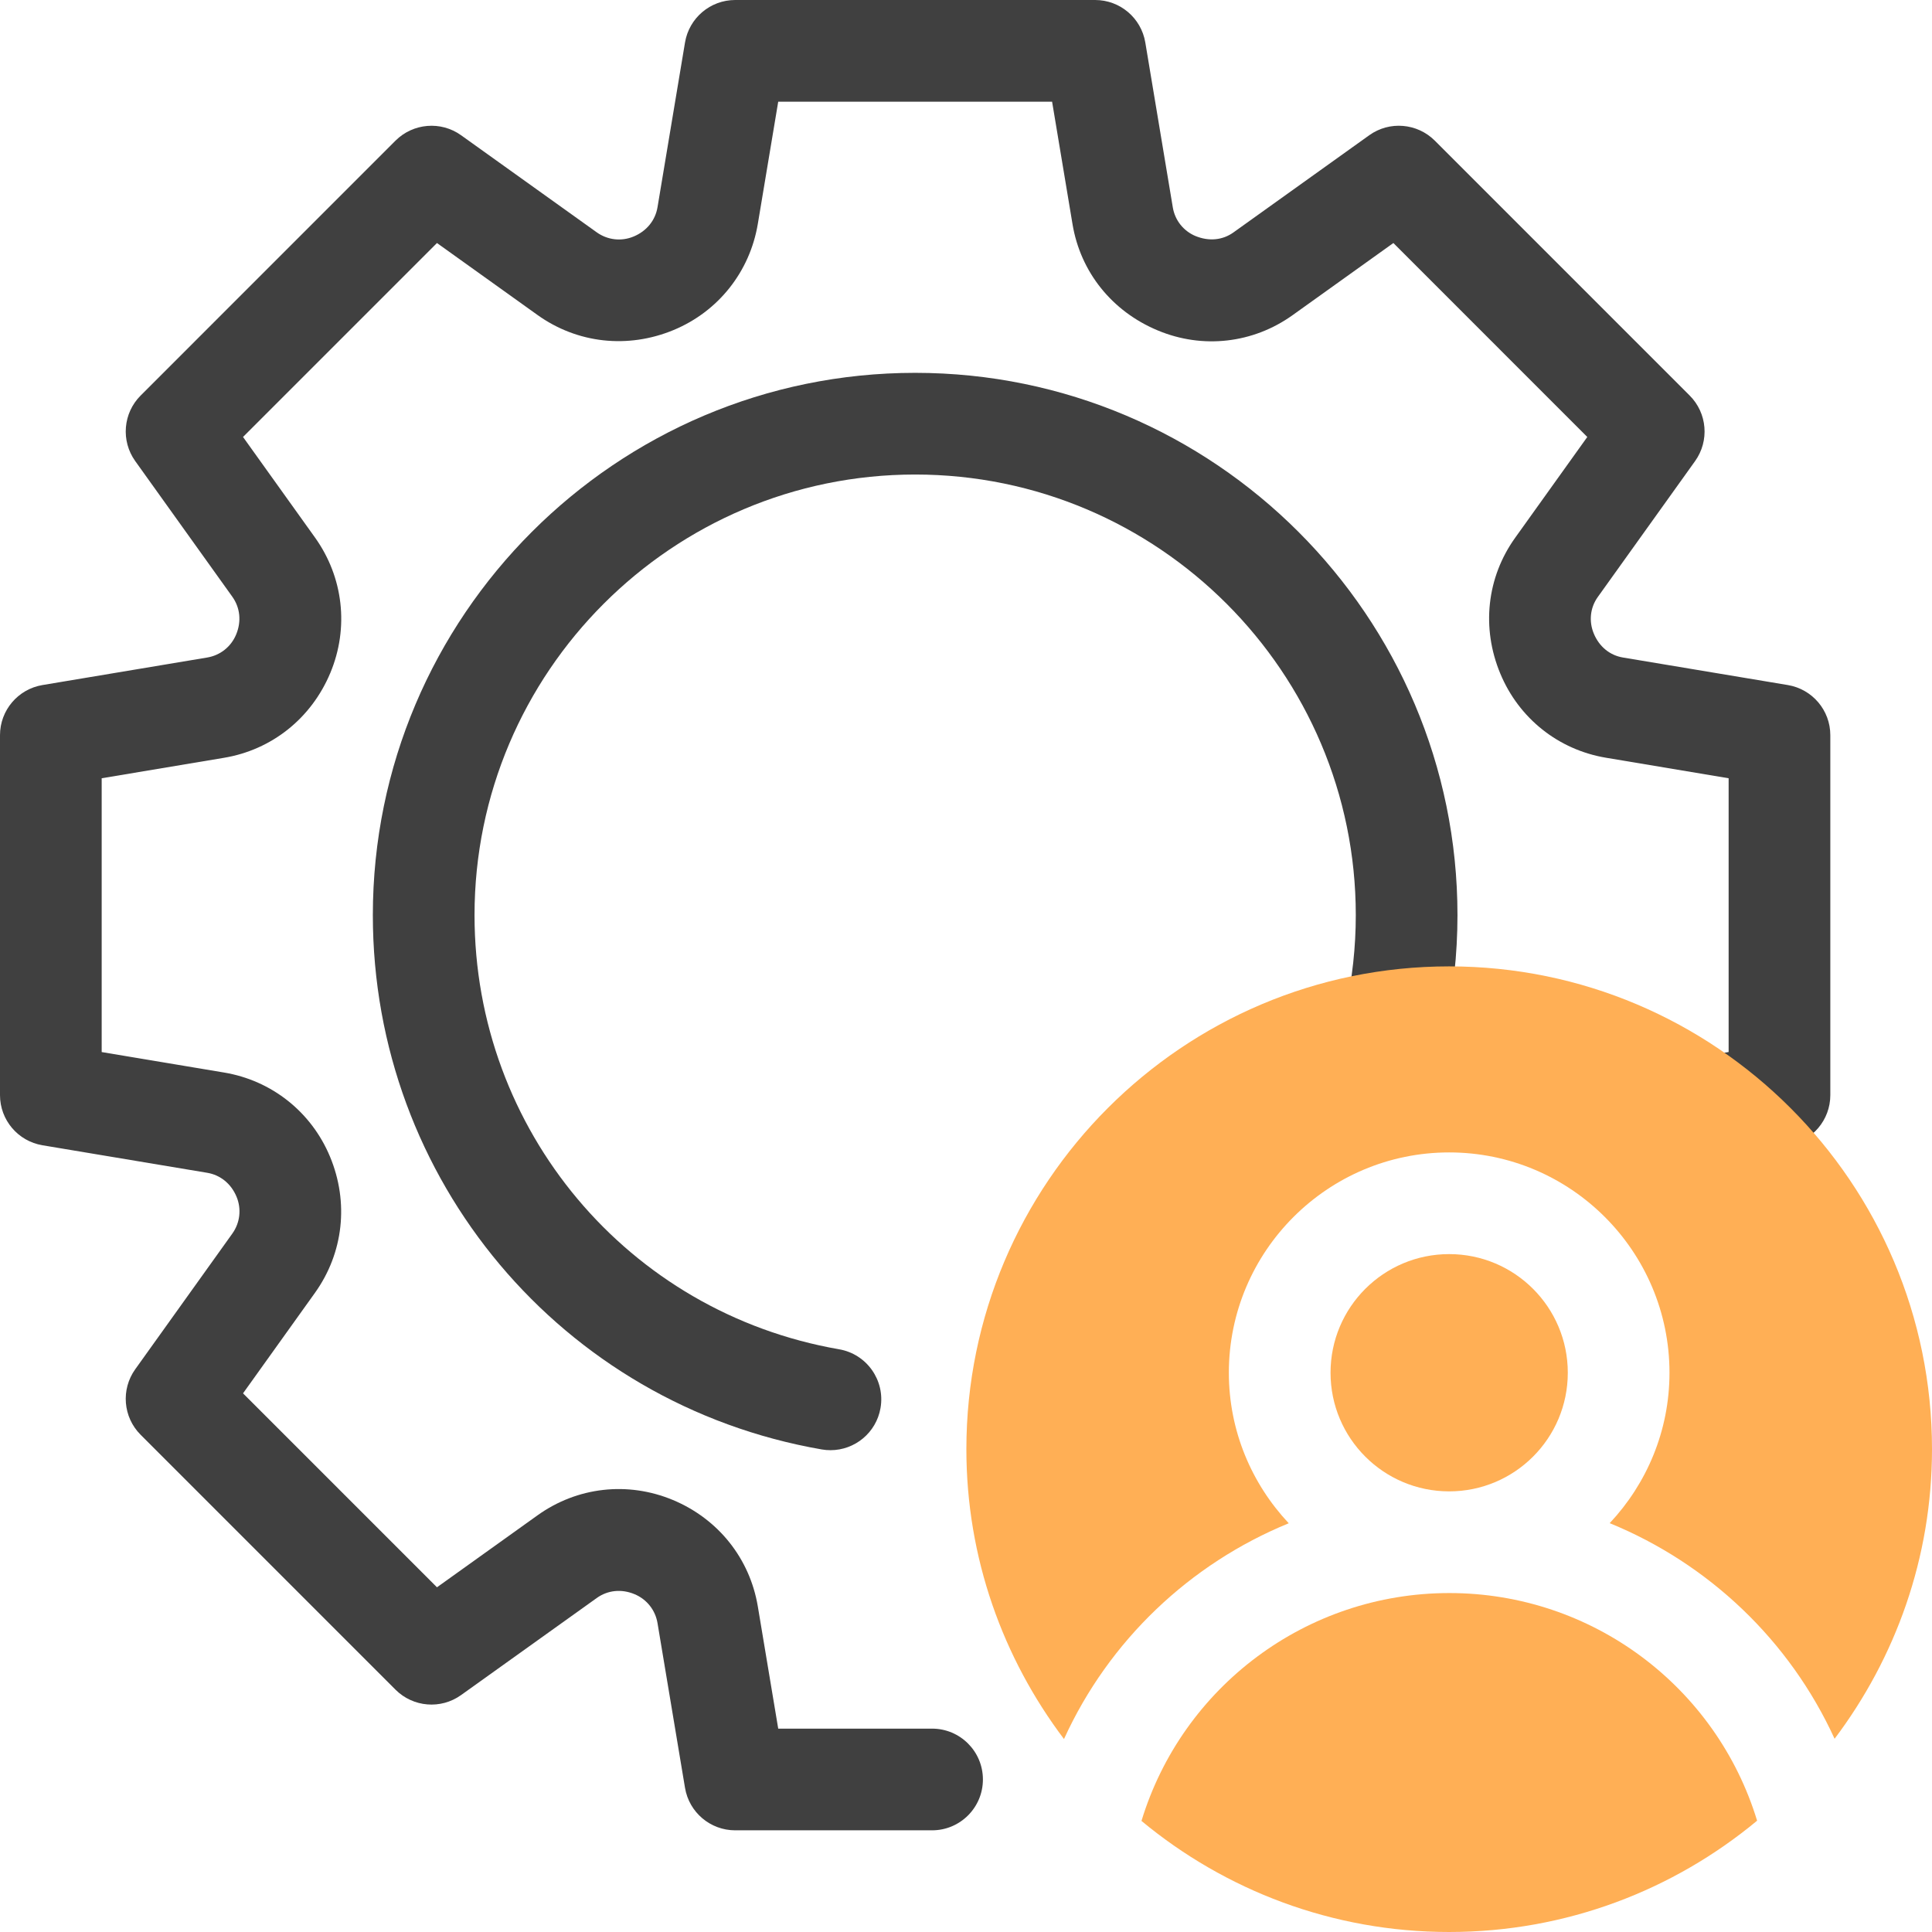
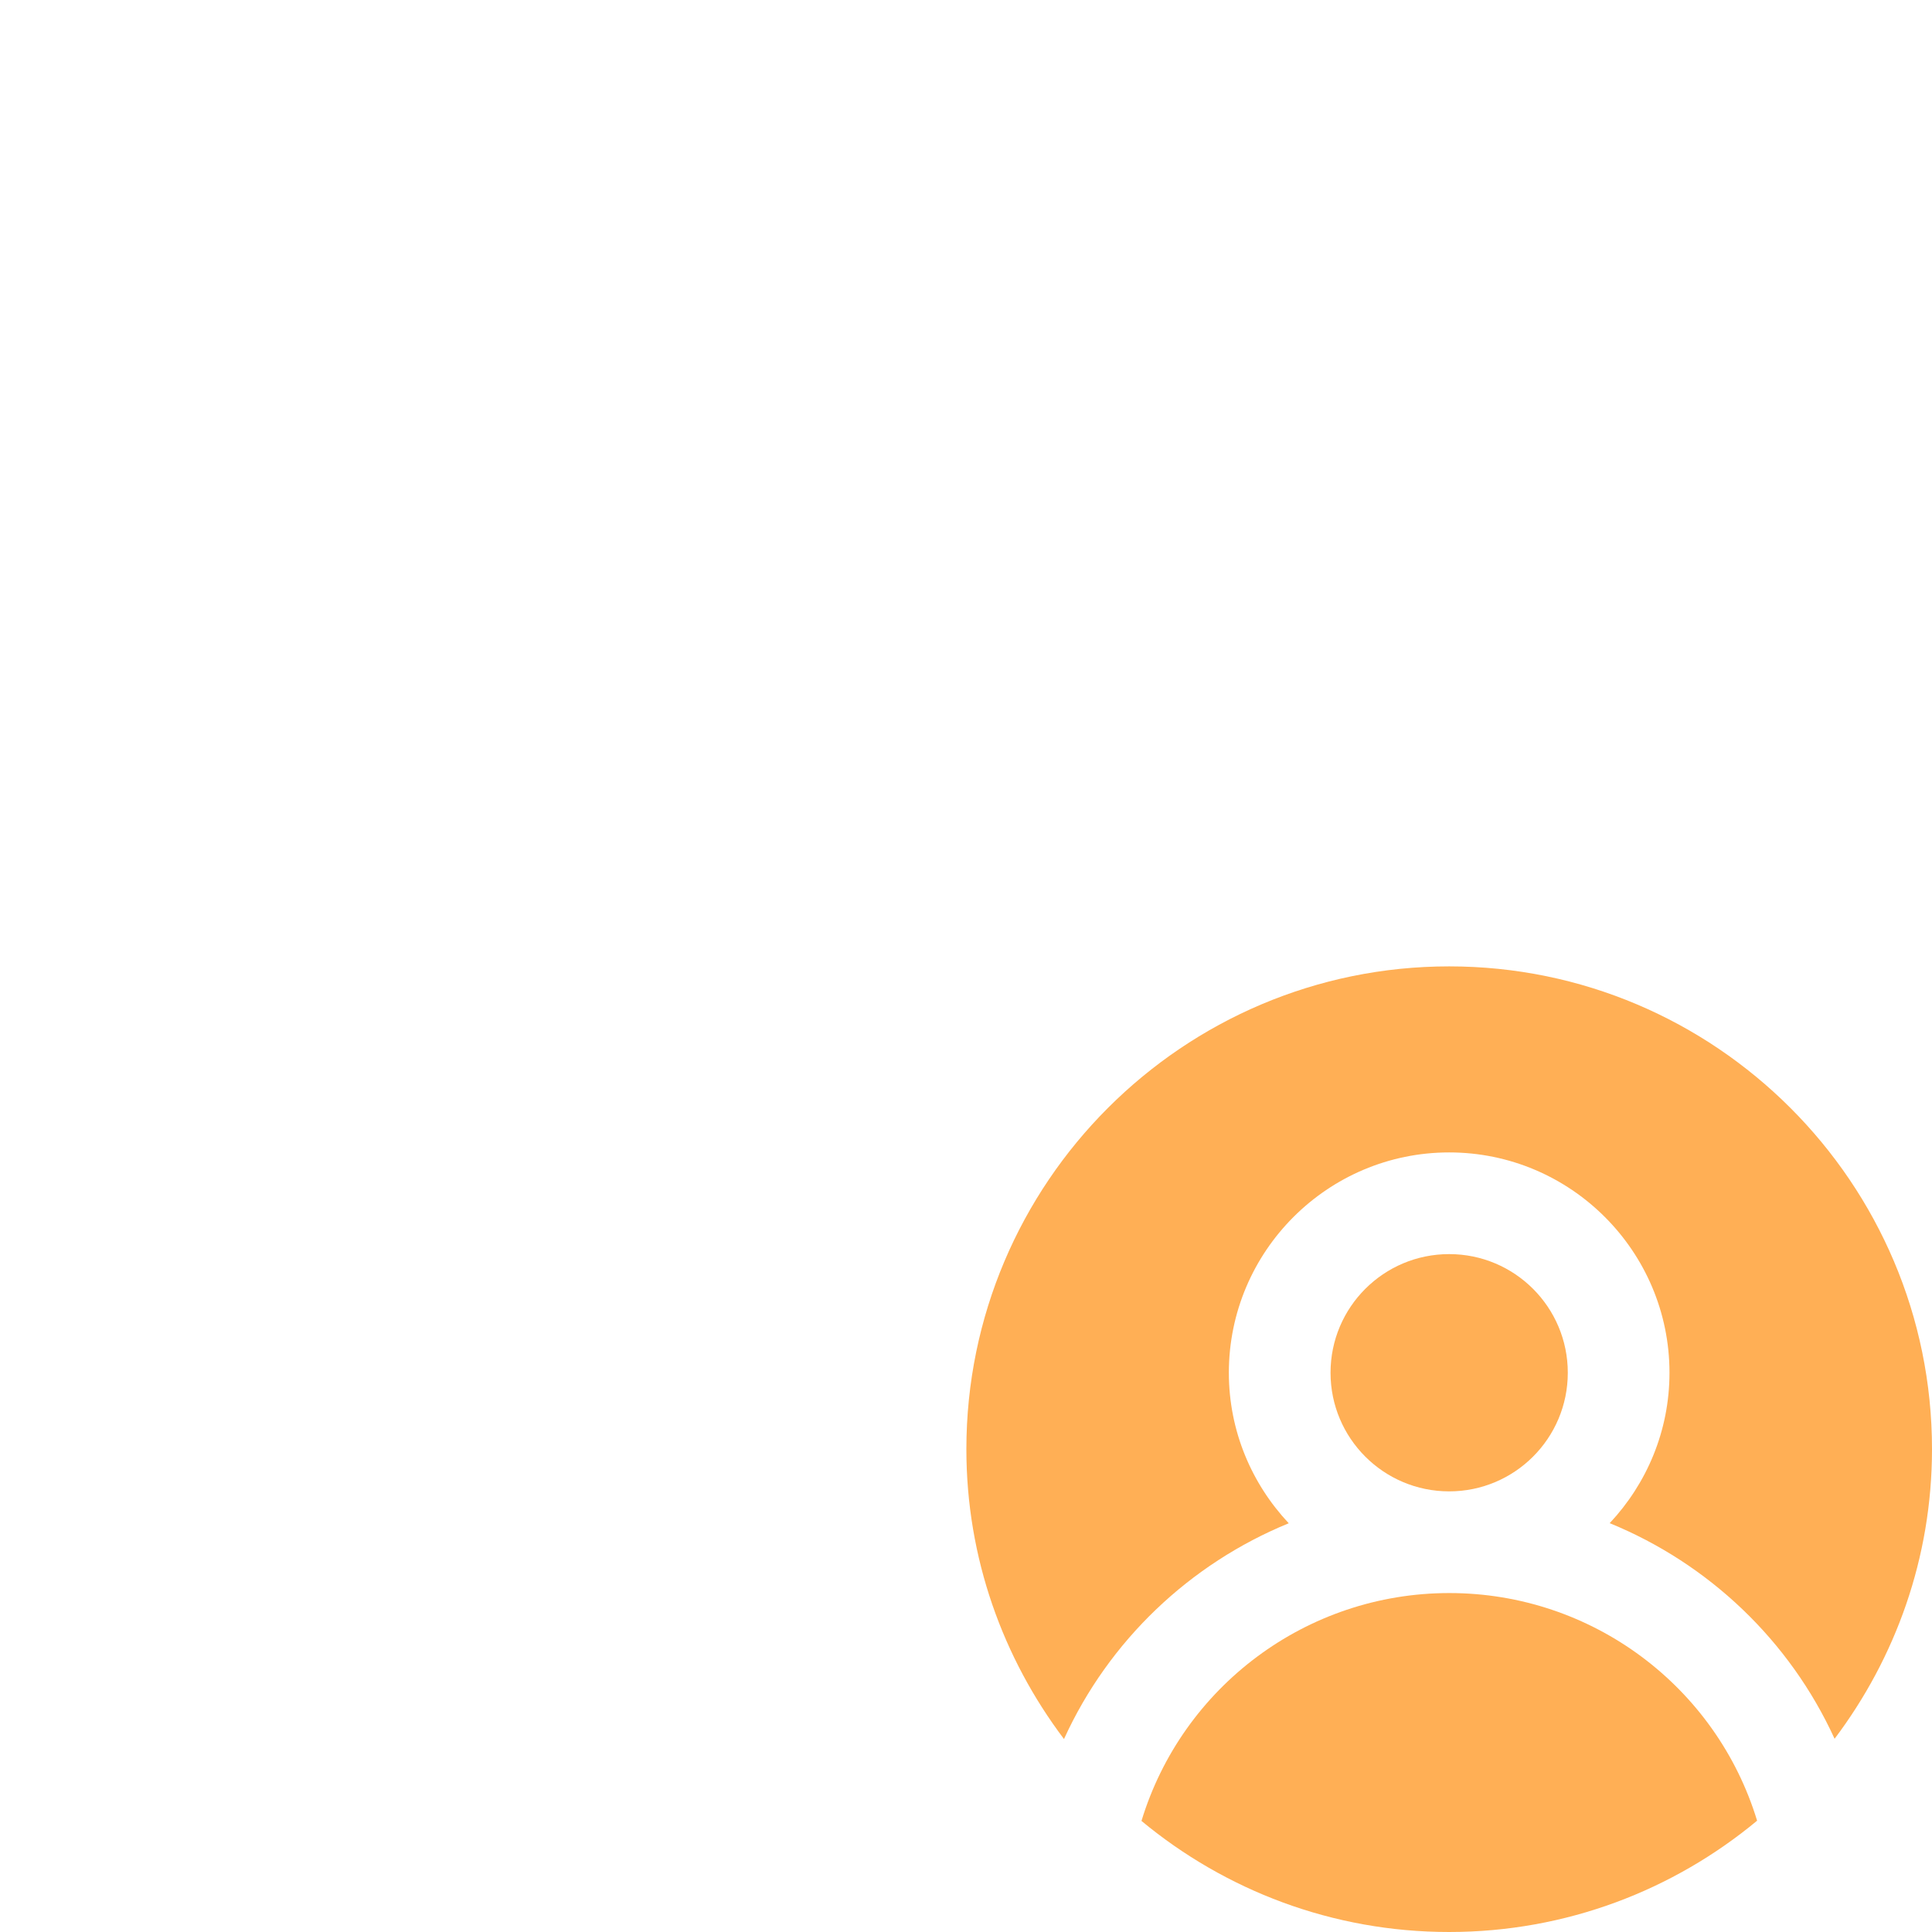
<svg xmlns="http://www.w3.org/2000/svg" width="57" height="57" viewBox="0 0 57 57" fill="none">
-   <path d="M27.499 54H21.69C20.957 54 20.331 53.47 20.21 52.747L19.399 47.888C19.335 47.503 19.082 47.184 18.723 47.034C18.332 46.87 17.924 46.917 17.605 47.147L13.603 50.01C13.006 50.438 12.188 50.369 11.669 49.851L4.149 42.33C3.63 41.812 3.563 40.993 3.99 40.397L6.854 36.395C7.083 36.075 7.129 35.668 6.978 35.305C6.816 34.918 6.497 34.665 6.113 34.601L1.253 33.789C0.53 33.668 0 33.043 0 32.31V21.69C0 20.957 0.53 20.332 1.253 20.211L6.112 19.399C6.497 19.335 6.816 19.082 6.966 18.722C7.129 18.332 7.083 17.925 6.854 17.605L3.99 13.604C3.563 13.007 3.63 12.188 4.149 11.67L11.669 4.149C12.188 3.632 13.007 3.563 13.603 3.99L17.605 6.854C17.924 7.082 18.332 7.13 18.696 6.977C19.082 6.816 19.335 6.497 19.399 6.112L20.21 1.253C20.331 0.53 20.957 0 21.69 0H32.31C33.043 0 33.669 0.53 33.79 1.253L34.602 6.122C34.666 6.5 34.915 6.814 35.269 6.963C35.672 7.128 36.073 7.084 36.388 6.859L40.397 3.99C40.993 3.562 41.812 3.632 42.331 4.149L49.851 11.67C50.37 12.188 50.437 13.007 50.01 13.604L47.14 17.613C46.914 17.928 46.871 18.332 47.023 18.695C47.184 19.082 47.499 19.334 47.878 19.398L52.747 20.211C53.47 20.332 54 20.957 54 21.69V32.31C54 33.043 53.469 33.669 52.746 33.789L50.755 34.119C49.939 34.257 49.166 33.702 49.03 32.885C48.895 32.067 49.447 31.295 50.264 31.16L51 31.038V22.961L47.384 22.356C45.98 22.122 44.814 21.195 44.265 19.877C43.699 18.523 43.866 17.033 44.701 15.867L46.83 12.892L41.109 7.17L38.133 9.3C36.966 10.134 35.48 10.302 34.158 9.749C32.801 9.184 31.877 8.019 31.643 6.616L31.04 3H22.96L22.358 6.606C22.122 8.016 21.195 9.186 19.878 9.735C18.521 10.299 17.029 10.131 15.858 9.293L12.892 7.17L7.17 12.892L9.293 15.858C10.131 17.029 10.301 18.521 9.746 19.852C9.184 21.196 8.015 22.124 6.606 22.358L3 22.961V31.039L6.606 31.642C8.015 31.876 9.184 32.804 9.735 34.122C10.301 35.478 10.131 36.971 9.292 38.143L7.17 41.108L12.892 46.83L15.858 44.707C17.029 43.868 18.52 43.699 19.852 44.254C21.195 44.815 22.122 45.984 22.358 47.394L22.96 51H27.499C28.328 51 28.999 51.672 28.999 52.5C28.999 53.328 28.328 54 27.499 54Z" fill="#404040" />
-   <path d="M24.502 42.785C24.416 42.785 24.33 42.778 24.244 42.763C16.57 41.431 11 34.802 11 27C11 18.178 18.178 11 27 11C35.822 11 43 18.178 43 27C43 28.152 42.874 29.311 42.625 30.442C42.447 31.25 41.645 31.767 40.838 31.585C40.029 31.407 39.517 30.607 39.695 29.798C39.898 28.878 40 27.936 40 27C40 19.832 34.169 14 27 14C19.831 14 14 19.832 14 27C14 33.339 18.524 38.726 24.756 39.808C25.573 39.949 26.12 40.726 25.978 41.542C25.851 42.272 25.218 42.785 24.502 42.785Z" fill="#404040" />
  <path d="M42.755 44C44.688 44 46.255 42.433 46.255 40.5C46.255 38.567 44.688 37 42.755 37C40.822 37 39.255 38.567 39.255 40.5C39.255 42.433 40.822 44 42.755 44Z" fill="#FFAF55" />
  <path d="M38.022 44.941C36.93 43.778 36.255 42.218 36.255 40.5C36.255 36.916 39.171 34 42.755 34C46.339 34 49.255 36.916 49.255 40.5C49.255 42.217 48.582 43.775 47.491 44.938C50.411 46.132 52.8 48.397 54.126 51.299C55.922 48.916 57 45.962 57 42.755C57 34.9 50.61 28.511 42.755 28.511C34.901 28.511 28.511 34.9 28.511 42.755C28.511 45.966 29.591 48.922 31.391 51.307C32.715 48.403 35.102 46.137 38.022 44.941Z" fill="#FFAF55" />
  <path d="M42.76 47C38.537 47 34.879 49.772 33.677 53.723C36.144 55.768 39.308 57 42.755 57C46.206 57 49.373 55.765 51.84 53.716C50.637 49.769 46.98 47 42.76 47Z" fill="#FFAF55" />
</svg>